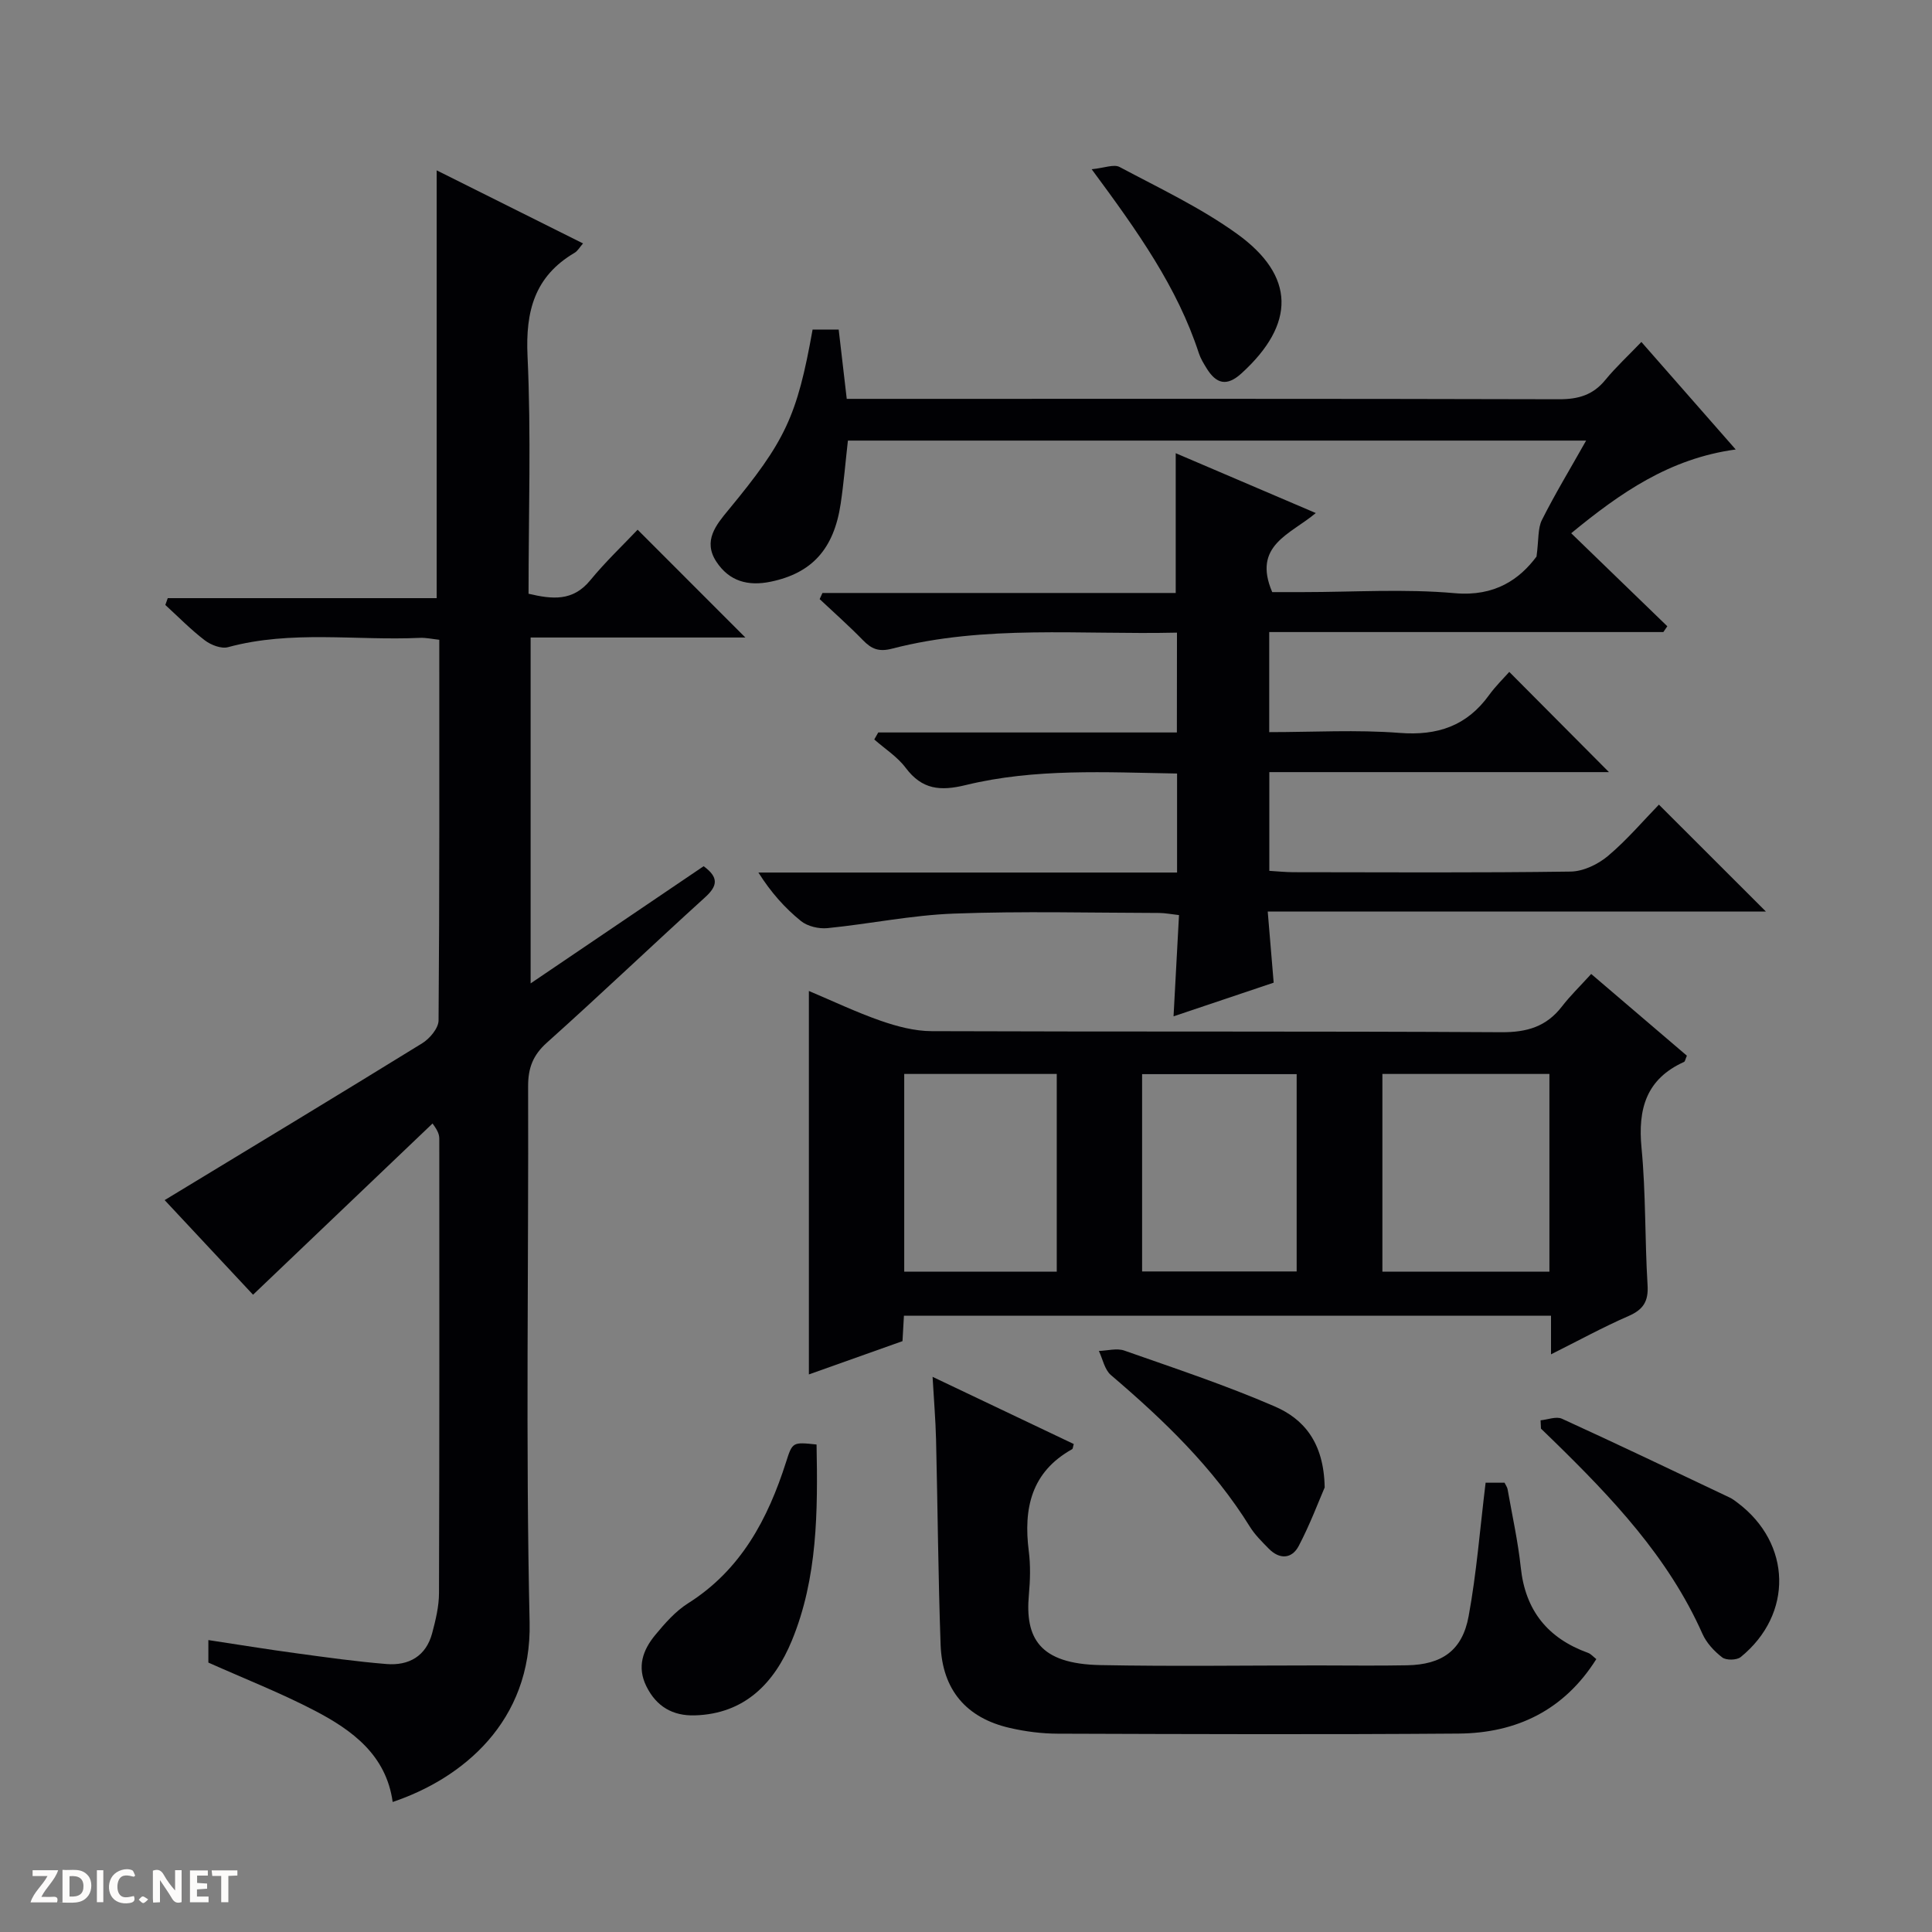
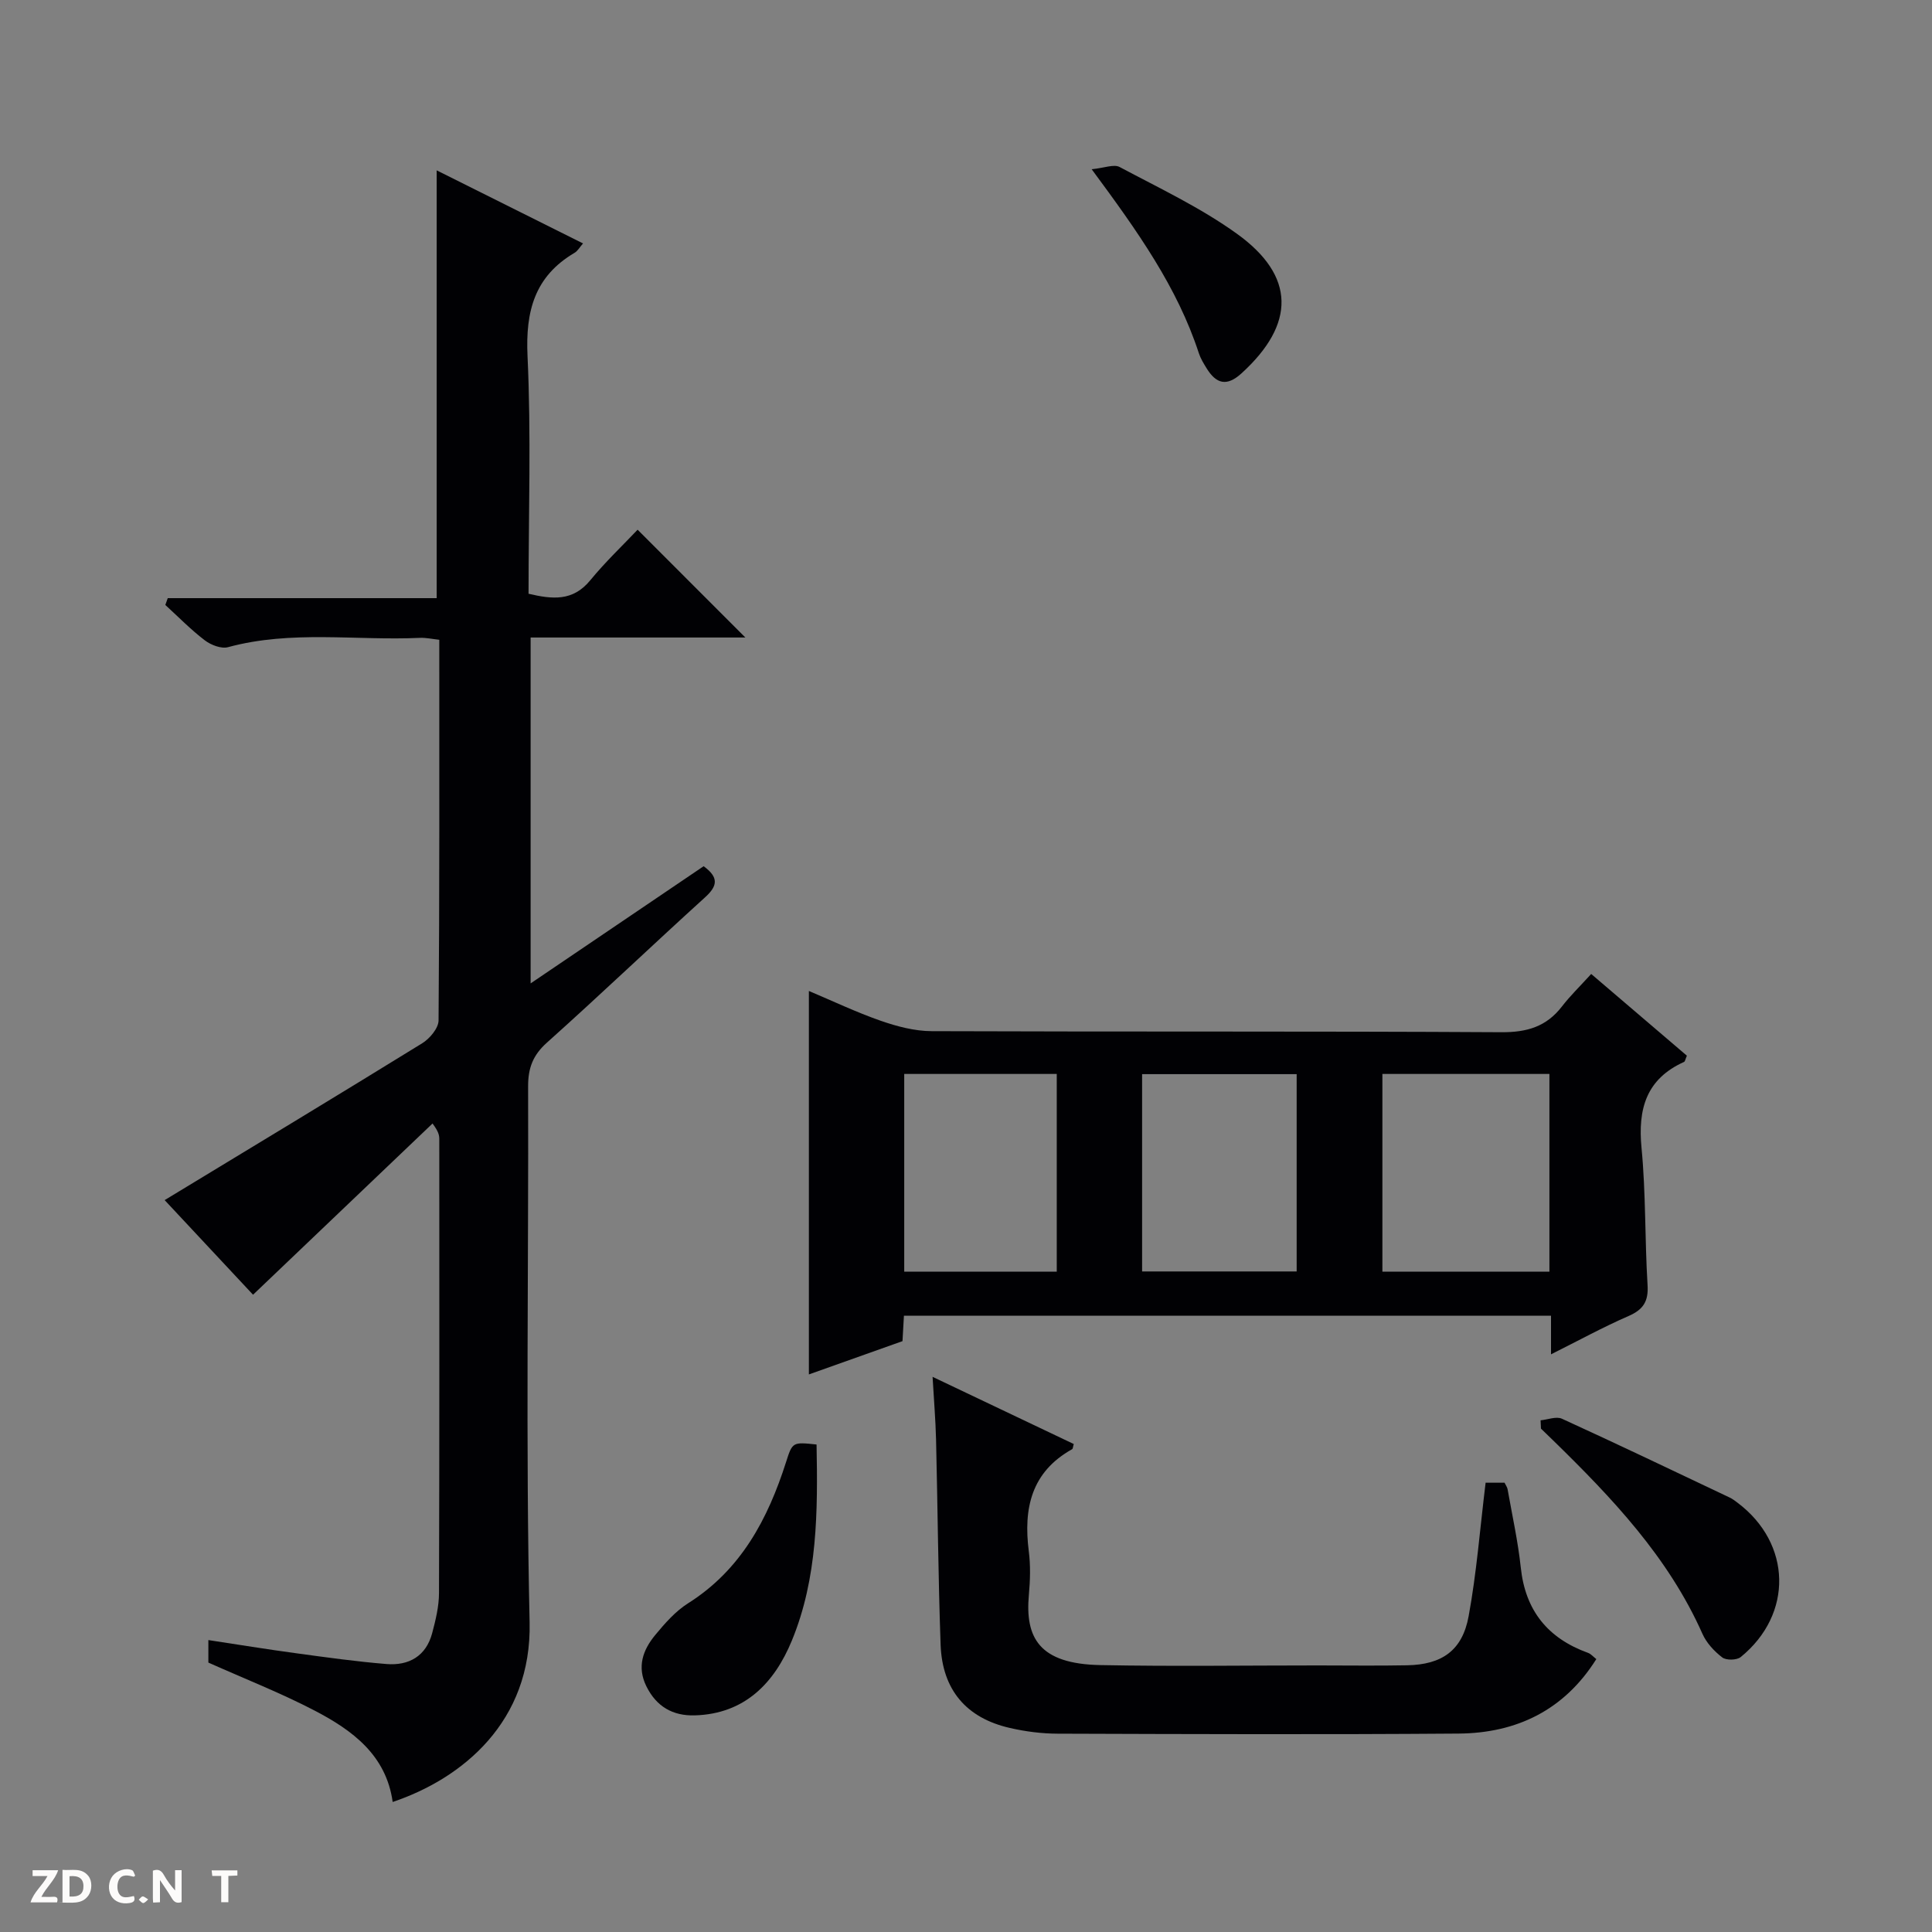
<svg xmlns="http://www.w3.org/2000/svg" enable-background="new 0 0 400 400" viewBox="0 0 400 400">
  <rect x="0" y="0" width="400" height="400" fill="#808080" stroke="none" />
  <g fill="#fcfbfa">
    <path d="m37.59 393.81c-.92.31-1.52.05-2-.78-.7-1.2-1.52-2.34-2.47-3.78v4.59c-.55.03-.95.05-1.41.07-.03-.37-.06-.64-.06-.91 0-1.91 0-3.81 0-5.7 1.13-.41 1.77-.03 2.29.91.62 1.11 1.38 2.14 2.31 3.19v-4.2h1.35v6.61z" />
    <path d="m12.94 393.88v-6.75c1.9.19 3.93-.54 5.37 1.29.8 1.01.78 2.88.03 3.97-1.37 1.97-3.4 1.51-6.4 1.49m2.45-1.22c2.04.12 2.92-.58 2.89-2.21-.03-1.51-.98-2.19-2.89-2z" />
    <path d="m11.81 393.87h-5.49c.68-2.18 2.47-3.48 3.51-5.45h-3.08v-1.21h5.29c-.71 2.13-2.44 3.48-3.47 5.51.86 0 1.63.04 2.39-.01.79-.05 1.14.21.85 1.16" />
-     <path d="m39.33 393.86v-6.61h3.7v1.07h-2.22v1.52c.68.04 1.34.09 2.07.13v1.07c-.72.05-1.38.09-2.1.14v1.48h2.4v1.19h-3.85z" />
    <path d="m27.71 388.56c-1.15-.3-2.46-.61-3.1.64-.37.73-.41 1.93-.06 2.67.63 1.35 1.99.93 3.17.68.35.94-.01 1.32-.93 1.46-1.62.25-3.05-.27-3.76-1.48-.73-1.24-.6-3.03.31-4.17.88-1.11 2.71-1.7 4-1.16.32.13.44.74.65 1.12-.1.08-.19.16-.28.24" />
    <path d="m49.15 387.24v1.07c-.59.02-1.17.05-1.87.08v5.44h-1.48v-5.44h-1.85c-.05-.4-.08-.73-.13-1.15z" />
-     <path d="m20.06 387.21h1.33v6.62h-1.33z" />
+     <path d="m20.06 387.21h1.33h-1.33z" />
    <path d="m30.68 393.25c-.39.38-.8.79-1.05.76-.32-.05-.6-.45-.9-.7.26-.24.51-.64.8-.67.29-.04.62.3 1.15.61" />
  </g>
  <path d="m154.32 131.99c-14.43 0-29.22 0-44.46 0v71.61c12.3-8.33 24.05-16.29 35.82-24.26 3.16 2.32 2.91 4.07.3 6.44-10.97 9.95-21.69 20.19-32.73 30.07-2.91 2.6-3.92 5.26-3.91 9.06.12 36.99-.52 74 .31 110.98.46 20.57-13.91 32.33-28.35 37.19-1.35-9.71-8.34-14.84-16.12-18.9-7.04-3.67-14.47-6.58-22.04-9.96 0-1.04 0-2.49 0-4.66 6.14.93 12.11 1.91 18.11 2.72 6.25.85 12.5 1.73 18.78 2.24 4.61.37 8.17-1.62 9.44-6.37.72-2.71 1.41-5.53 1.42-8.3.1-31.33.07-62.66.06-93.98 0-.77-.11-1.55-1.4-3.26-12.29 11.72-24.58 23.44-37.16 35.45-6.16-6.59-12.59-13.48-18.3-19.59 17.87-10.84 35.65-21.57 53.32-32.47 1.56-.96 3.38-3.12 3.39-4.74.21-26.15.15-52.29.15-78.8-1.47-.16-2.74-.45-3.99-.4-13.24.61-26.62-1.64-39.75 1.93-1.4.38-3.54-.45-4.81-1.42-2.9-2.21-5.47-4.85-8.17-7.32.17-.47.33-.94.5-1.41h55.68c0-29.91 0-58.94 0-88.57 10.19 5.09 20.12 10.05 30.3 15.13-.68.77-1.1 1.56-1.75 1.94-8.27 4.87-10.18 12.07-9.74 21.39.76 16.28.21 32.62.21 49.2 4.92 1.15 9.16 1.62 12.77-2.78 3.15-3.84 6.78-7.28 9.81-10.48 7.73 7.73 14.97 14.97 22.31 22.32z" fill="#010104" />
-   <path d="m243.68 130.98c-20 .46-39.71-1.68-59 3.32-2.75.71-4.25.06-6.02-1.76-2.87-2.95-5.96-5.68-8.96-8.5.19-.42.39-.85.58-1.27h73.14c0-9.9 0-19.12 0-28.94 9.53 4.07 19.04 8.13 29 12.39-5.23 4.42-13.19 6.66-9.02 16.37h6.29c10.5 0 21.06-.71 31.48.22 8.37.75 13.48-2.93 16.95-7.58.48-3.53.24-5.83 1.12-7.58 2.73-5.43 5.89-10.64 9.15-16.43-51.33 0-101.92 0-152.84 0-.49 4.31-.85 8.72-1.5 13.09-1.41 9.43-6.01 14.36-14.46 16.12-4.72.98-8.61-.07-11.29-4.16-2.81-4.3-.02-7.62 2.5-10.67 11.78-14.26 14.22-19.33 17.44-37.37h5.4c.53 4.59 1.07 9.17 1.67 14.35h5.99c47.16 0 94.32-.05 141.48.08 3.99.01 7.03-.87 9.58-3.99 2.19-2.67 4.75-5.03 7.47-7.87 6.59 7.51 12.69 14.47 19.53 22.26-13.69 1.86-23.87 8.97-34.06 17.34 6.74 6.52 13.32 12.89 19.9 19.26-.27.4-.54.8-.82 1.2-27.07 0-54.15 0-81.6 0v20.72c9.12 0 18.1-.53 26.99.16 7.86.61 13.9-1.44 18.52-7.82 1.36-1.88 3.05-3.52 4.19-4.81 7.23 7.27 14.03 14.11 20.64 20.75-22.75 0-46.33 0-70.32 0v20.44c1.7.1 3.31.27 4.91.28 19.16.02 38.33.14 57.49-.13 2.62-.04 5.65-1.5 7.71-3.23 3.92-3.3 7.28-7.27 10.55-10.63 7.59 7.58 14.83 14.82 22.16 22.14-33.86 0-68.18 0-103.15 0 .43 5.16.81 9.7 1.23 14.72-6.55 2.2-13.24 4.45-20.73 6.97.39-7.22.75-13.89 1.13-20.96-1.6-.18-2.85-.43-4.1-.44-14.16-.03-28.34-.4-42.49.13-8.75.32-17.45 2.14-26.19 3.01-1.79.18-4.13-.37-5.49-1.47-3.31-2.68-6.19-5.89-8.81-10.04h86.68c0-7.17 0-13.6 0-20.5-14.79-.25-29.44-1.1-43.76 2.39-5.28 1.29-9.04.94-12.42-3.56-1.72-2.3-4.31-3.94-6.51-5.88.27-.48.54-.97.82-1.45h61.83c.02-7.09.02-13.52.02-20.67z" fill="#010104" />
  <path d="m187.15 272.4c-.1 1.77-.19 3.4-.3 5.27-6.38 2.27-12.73 4.52-19.38 6.89 0-26.64 0-52.8 0-79.39 4.87 2.05 9.77 4.39 14.87 6.17 3.37 1.17 7.02 2.14 10.55 2.15 39.32.15 78.65-.01 117.97.22 5.3.03 9.31-1.16 12.53-5.34 1.72-2.23 3.77-4.21 6.05-6.72 6.92 5.91 13.41 11.46 19.81 16.92-.32.73-.37 1.19-.59 1.29-7.82 3.53-9.58 9.71-8.8 17.8.91 9.42.67 18.94 1.25 28.4.21 3.37-.88 5.08-3.94 6.41-5.29 2.3-10.36 5.09-16.05 7.93 0-3.04 0-5.32 0-8-44.66 0-89.03 0-133.97 0zm133.64-50.05c-11.79 0-23.16 0-34.58 0v40.93h34.58c0-13.72 0-27.15 0-40.93zm-52.33 40.89c0-13.88 0-27.4 0-40.85-10.9 0-21.44 0-32 0v40.85zm-49.67-40.89c-10.79 0-21.16 0-31.58 0v40.93h31.58c0-13.72 0-27.15 0-40.93z" fill="#010104" />
  <path d="m307.58 306.98h3.92c.24.51.55.91.63 1.35.95 5.4 2.15 10.77 2.73 16.2.94 8.94 5.61 14.67 13.93 17.68.59.21 1.06.78 1.71 1.29-6.65 10.57-16.51 15.33-28.53 15.42-27.66.21-55.32.11-82.98.02-3.3-.01-6.67-.44-9.89-1.18-9.05-2.06-14.03-7.91-14.36-17.28-.5-14.14-.6-28.29-.94-42.43-.1-4.1-.45-8.19-.72-12.99 10.12 4.82 19.68 9.37 29.23 13.91-.17.55-.16.98-.34 1.07-8.47 4.73-10.1 12.27-8.97 21.13.38 2.95.29 6.01.02 8.99-.81 8.9 2.09 14.34 14.82 14.58 14.99.29 29.99.07 44.99.07 6.17 0 12.33.09 18.5-.03 7.22-.14 11.44-3.06 12.74-10.19 1.64-8.92 2.34-18.03 3.51-27.61z" fill="#010104" />
  <path d="m169.06 299.07c.26 13.77.24 27.61-5.12 40.61-3.59 8.7-9.69 15.17-20.1 15.47-4.58.13-7.95-1.84-10.02-6.03-1.99-4.03-.71-7.53 1.84-10.61 2-2.42 4.18-4.91 6.79-6.56 10.96-6.92 16.52-17.43 20.3-29.26 1.32-4.16 1.37-4.14 6.31-3.62z" fill="#010104" />
  <path d="m318.96 294.06c1.49-.14 3.26-.87 4.44-.32 11.62 5.31 23.14 10.82 34.69 16.3.6.28 1.14.7 1.67 1.1 11.19 8.42 11.54 23.07.63 31.94-.82.66-3.01.7-3.82.07-1.66-1.27-3.26-3-4.1-4.89-7.06-15.89-18.74-28.16-30.93-40.06-.83-.81-1.66-1.61-2.5-2.42-.04-.58-.06-1.15-.08-1.72z" fill="#010104" />
-   <path d="m274.26 307.96c-1.24 2.86-3.02 7.63-5.37 12.11-1.42 2.69-3.95 2.86-6.2.57-1.39-1.42-2.85-2.84-3.89-4.51-7.63-12.3-17.89-22.14-28.8-31.44-1.3-1.11-1.69-3.3-2.49-4.99 1.76-.05 3.71-.62 5.26-.08 10.44 3.67 20.97 7.16 31.11 11.55 5.96 2.56 10.22 7.38 10.38 16.79z" fill="#010104" />
  <path d="m226.02 35.04c2.62-.26 4.6-1.1 5.79-.46 8.21 4.37 16.72 8.39 24.23 13.78 12.23 8.77 12.18 18.75 1.01 28.93-3.08 2.81-5.25 2.17-7.23-1.03-.61-.99-1.24-2.01-1.6-3.1-4.46-13.67-12.63-25.19-22.2-38.12z" fill="#010104" />
</svg>